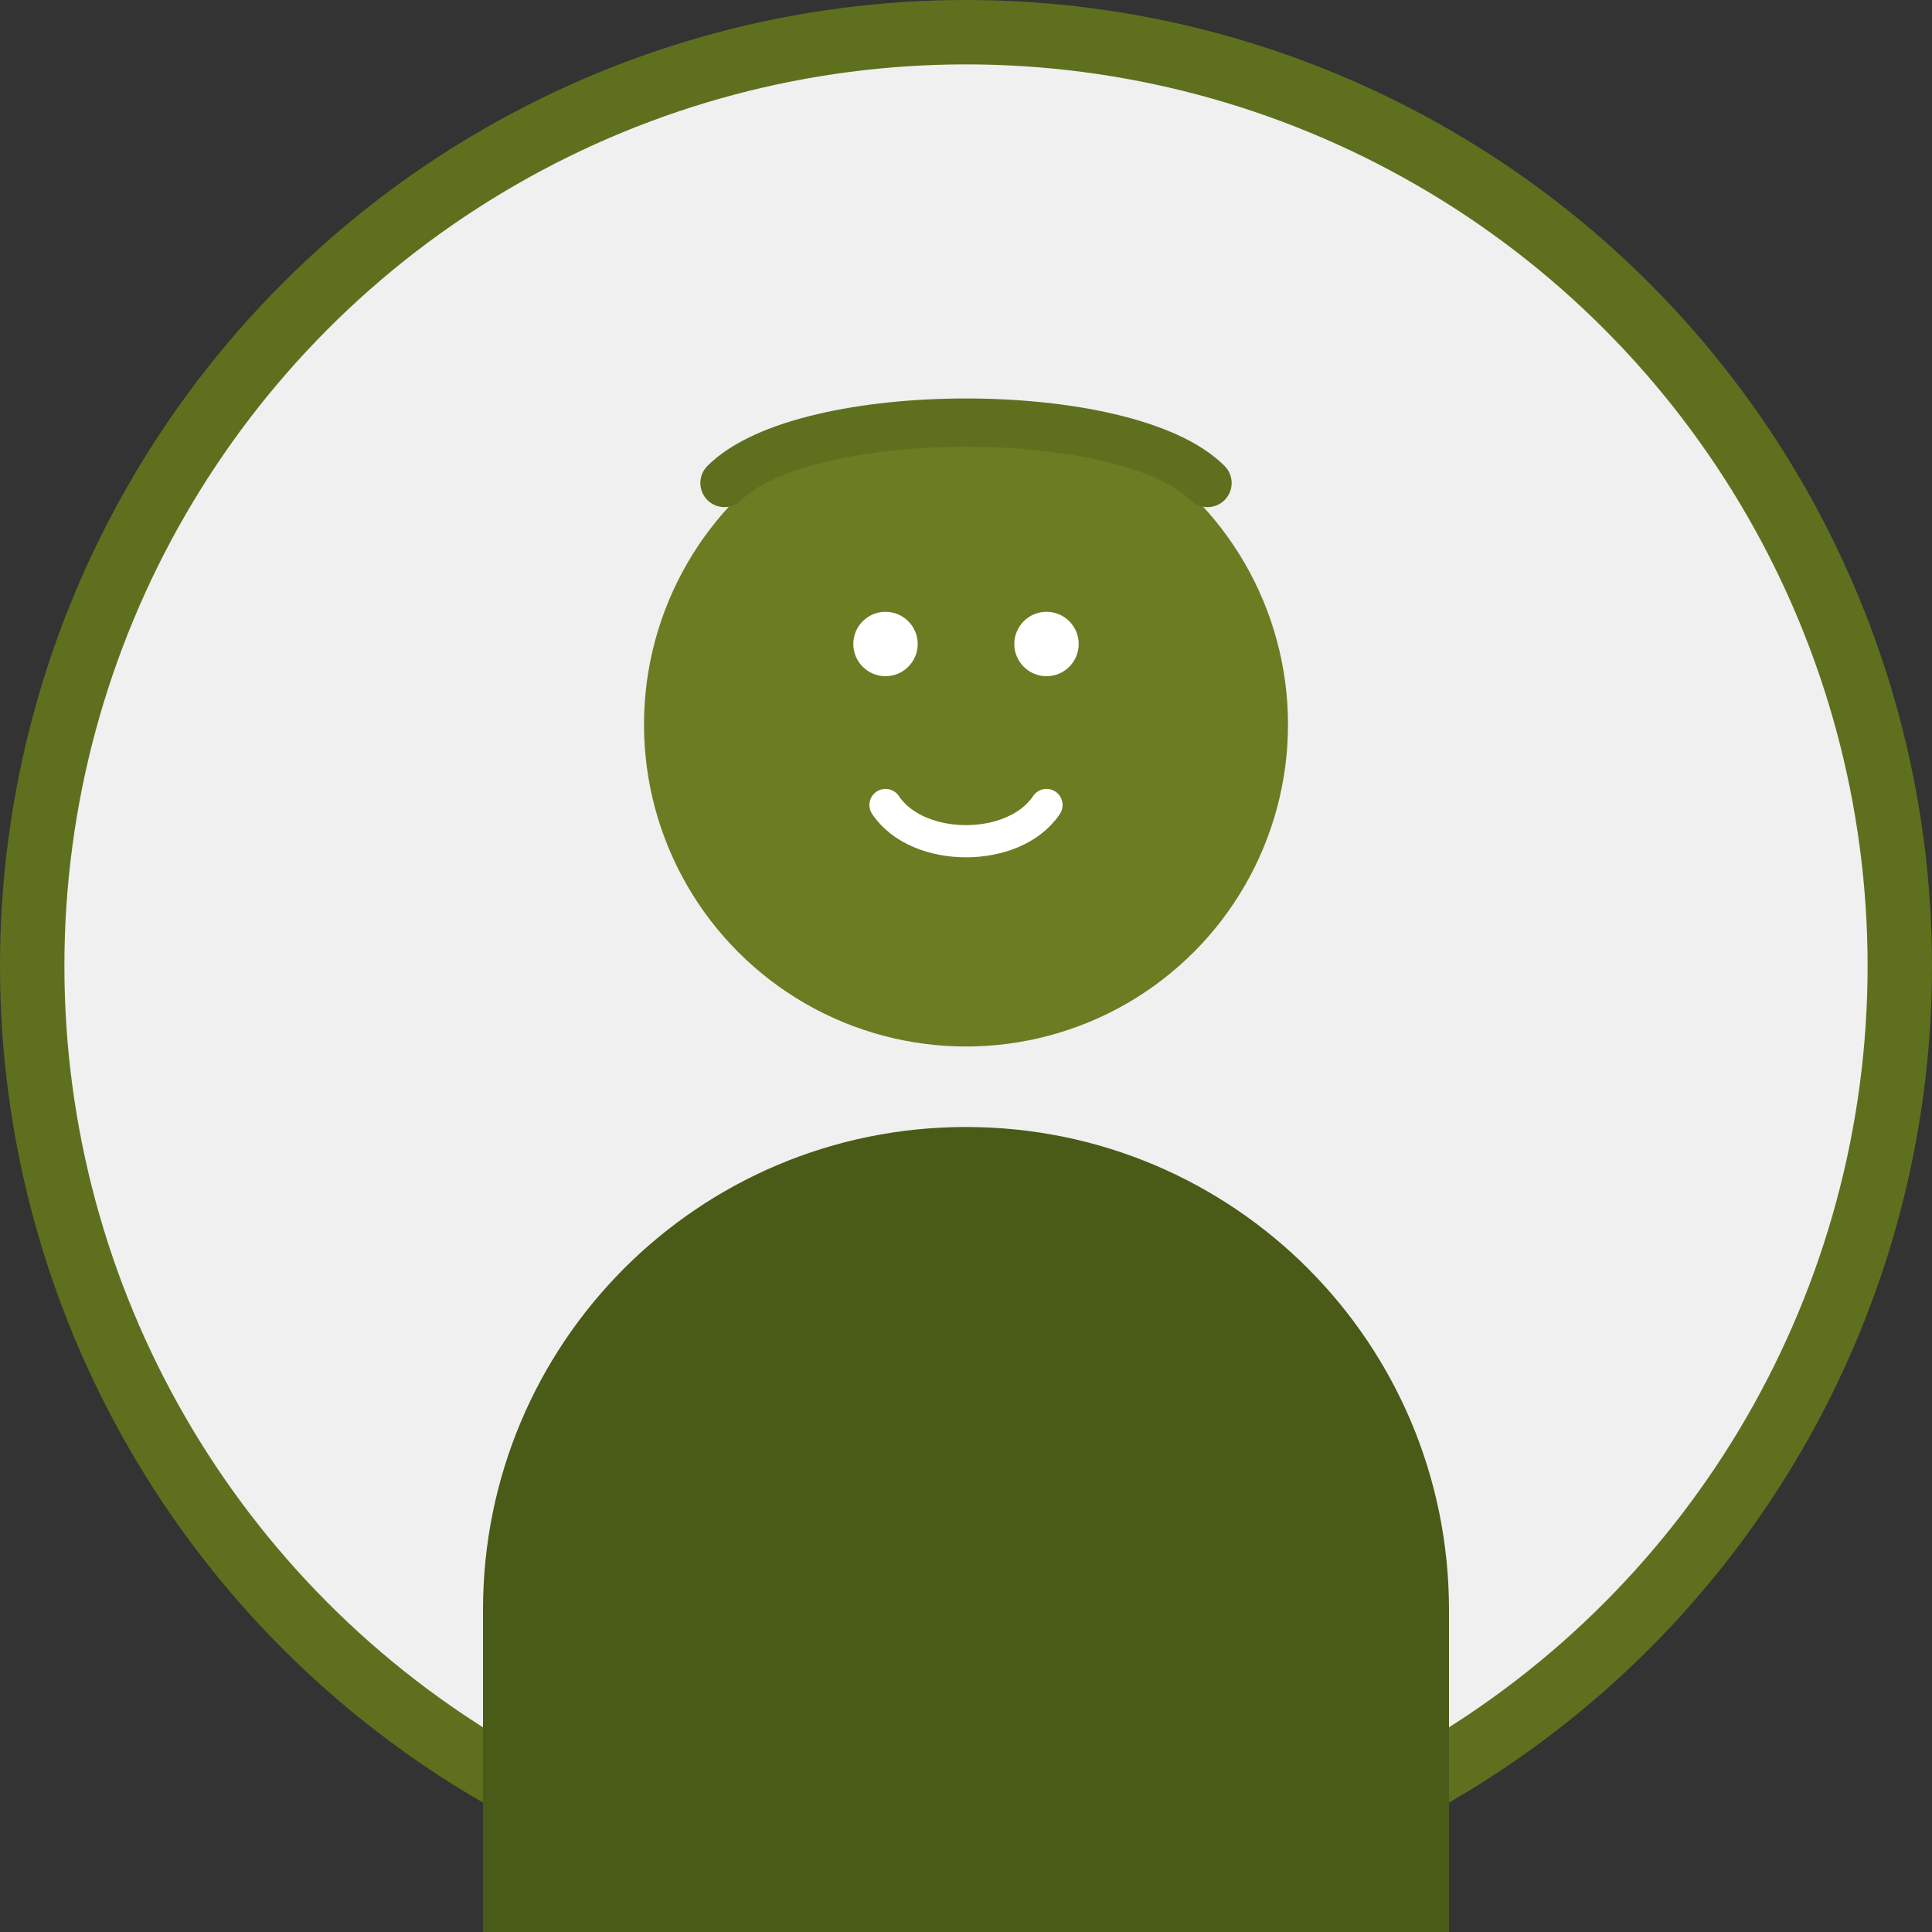
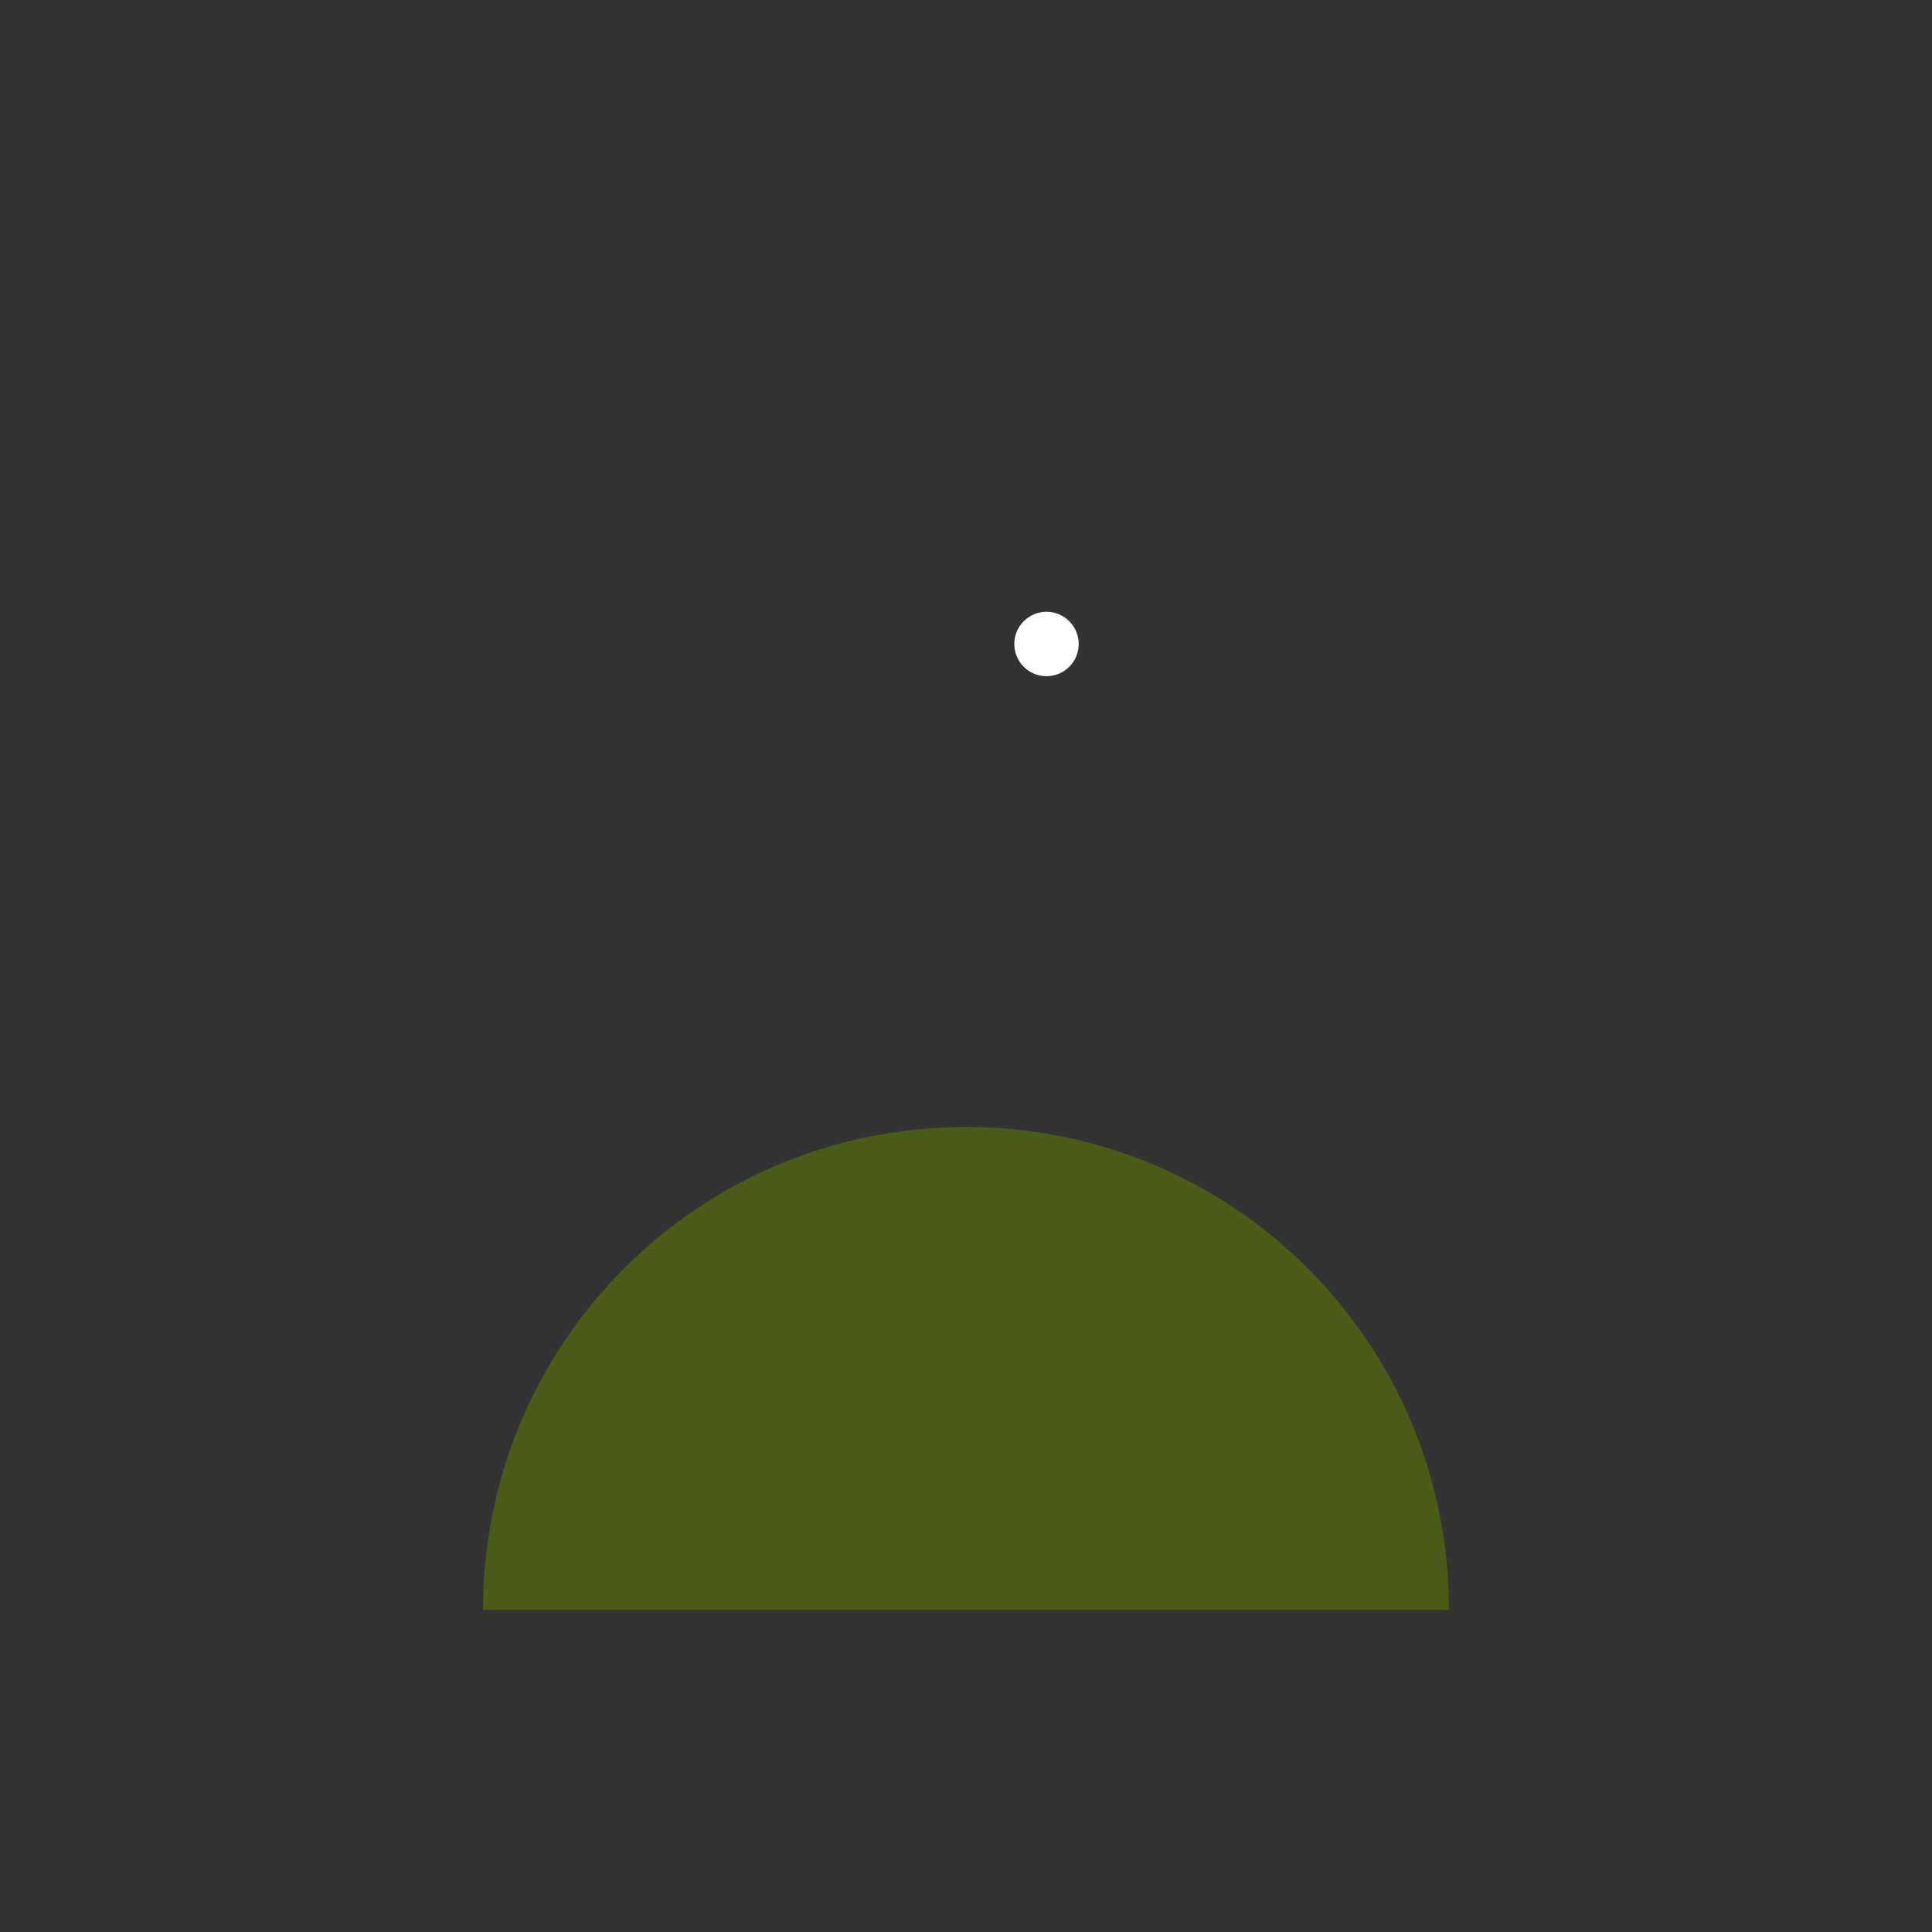
<svg xmlns="http://www.w3.org/2000/svg" width="120" height="120" viewBox="0 0 120 120" fill="none">
  <rect x="0" y="0" width="120" height="120" fill="#333333" stroke="none" />
-   <circle cx="60" cy="60" r="58" fill="#f0f0f0" stroke="#5e701e" stroke-width="4" />
-   <circle cx="60" cy="45" r="20" fill="#6b7c23" />
-   <path d="M30 100c0-16.6 13.4-30 30-30s30 13.4 30 30v20H30v-20z" fill="#4a5a17" />
-   <circle cx="55" cy="40" r="2" fill="white" />
+   <path d="M30 100c0-16.6 13.4-30 30-30s30 13.4 30 30H30v-20z" fill="#4a5a17" />
  <circle cx="65" cy="40" r="2" fill="white" />
-   <path d="M55 50c2 3 8 3 10 0" stroke="white" stroke-width="2" stroke-linecap="round" />
-   <path d="M45 30c5-5 25-5 30 0" stroke="#5e701e" stroke-width="3" stroke-linecap="round" />
</svg>